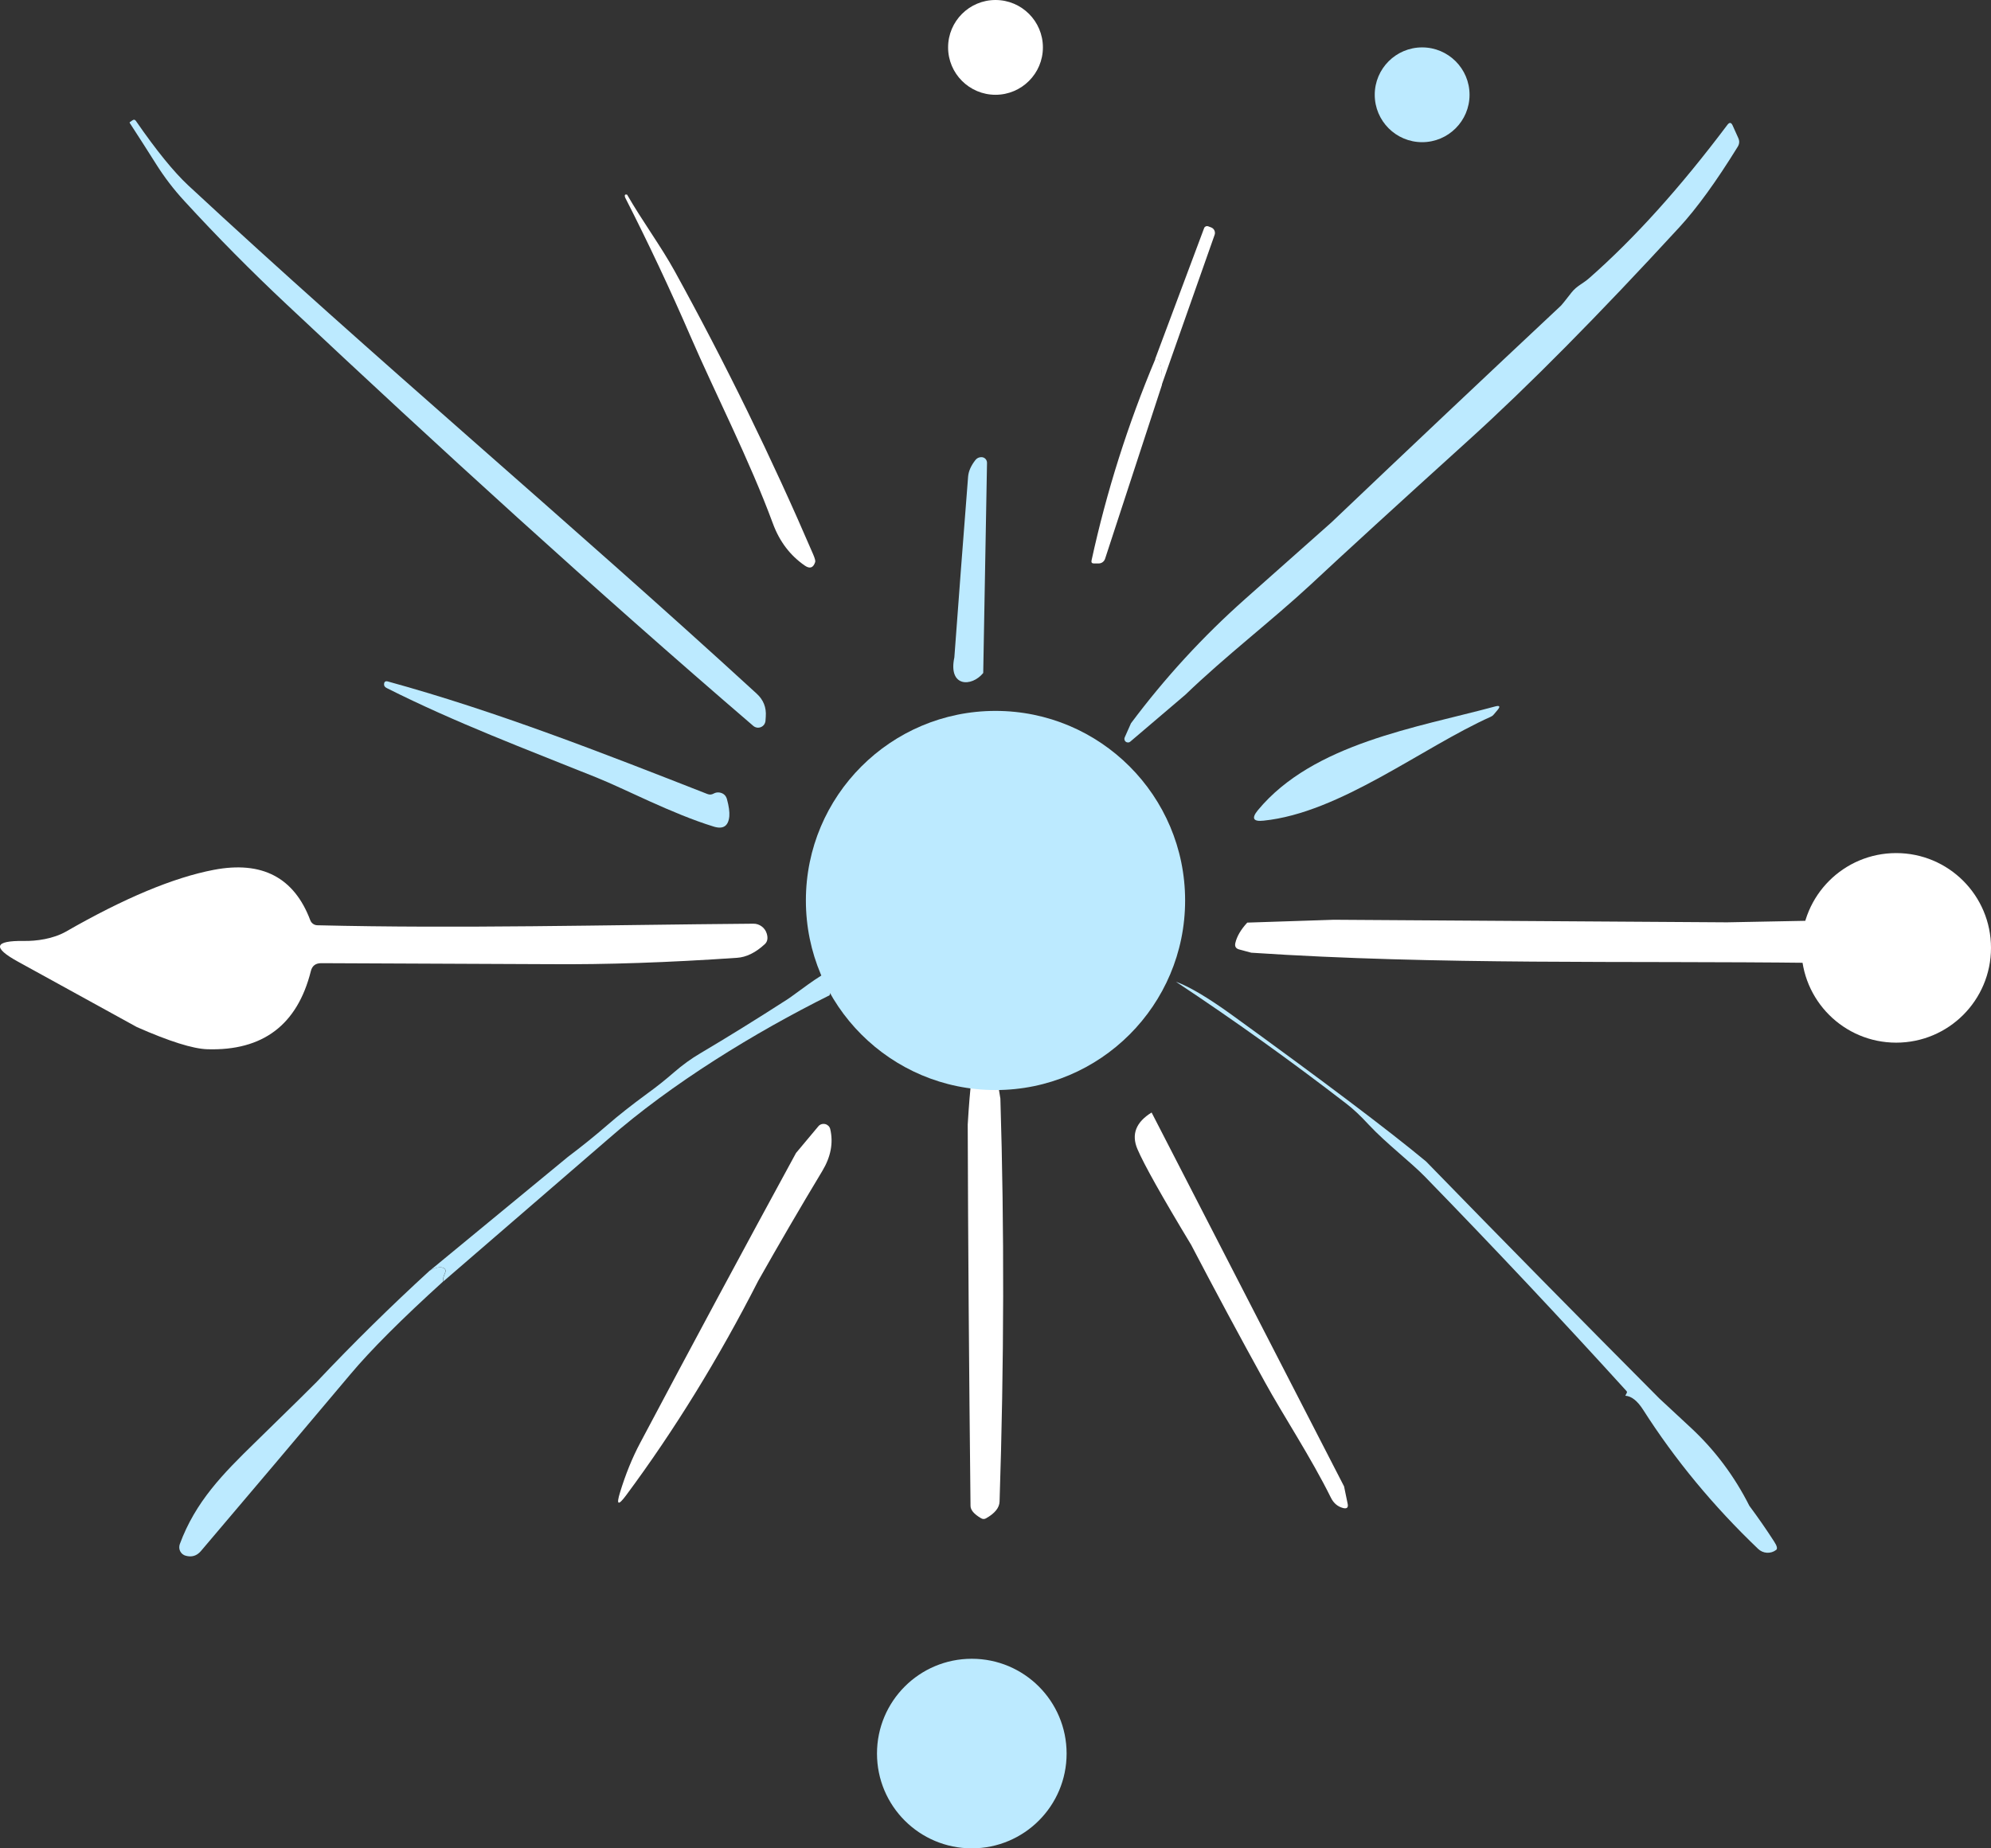
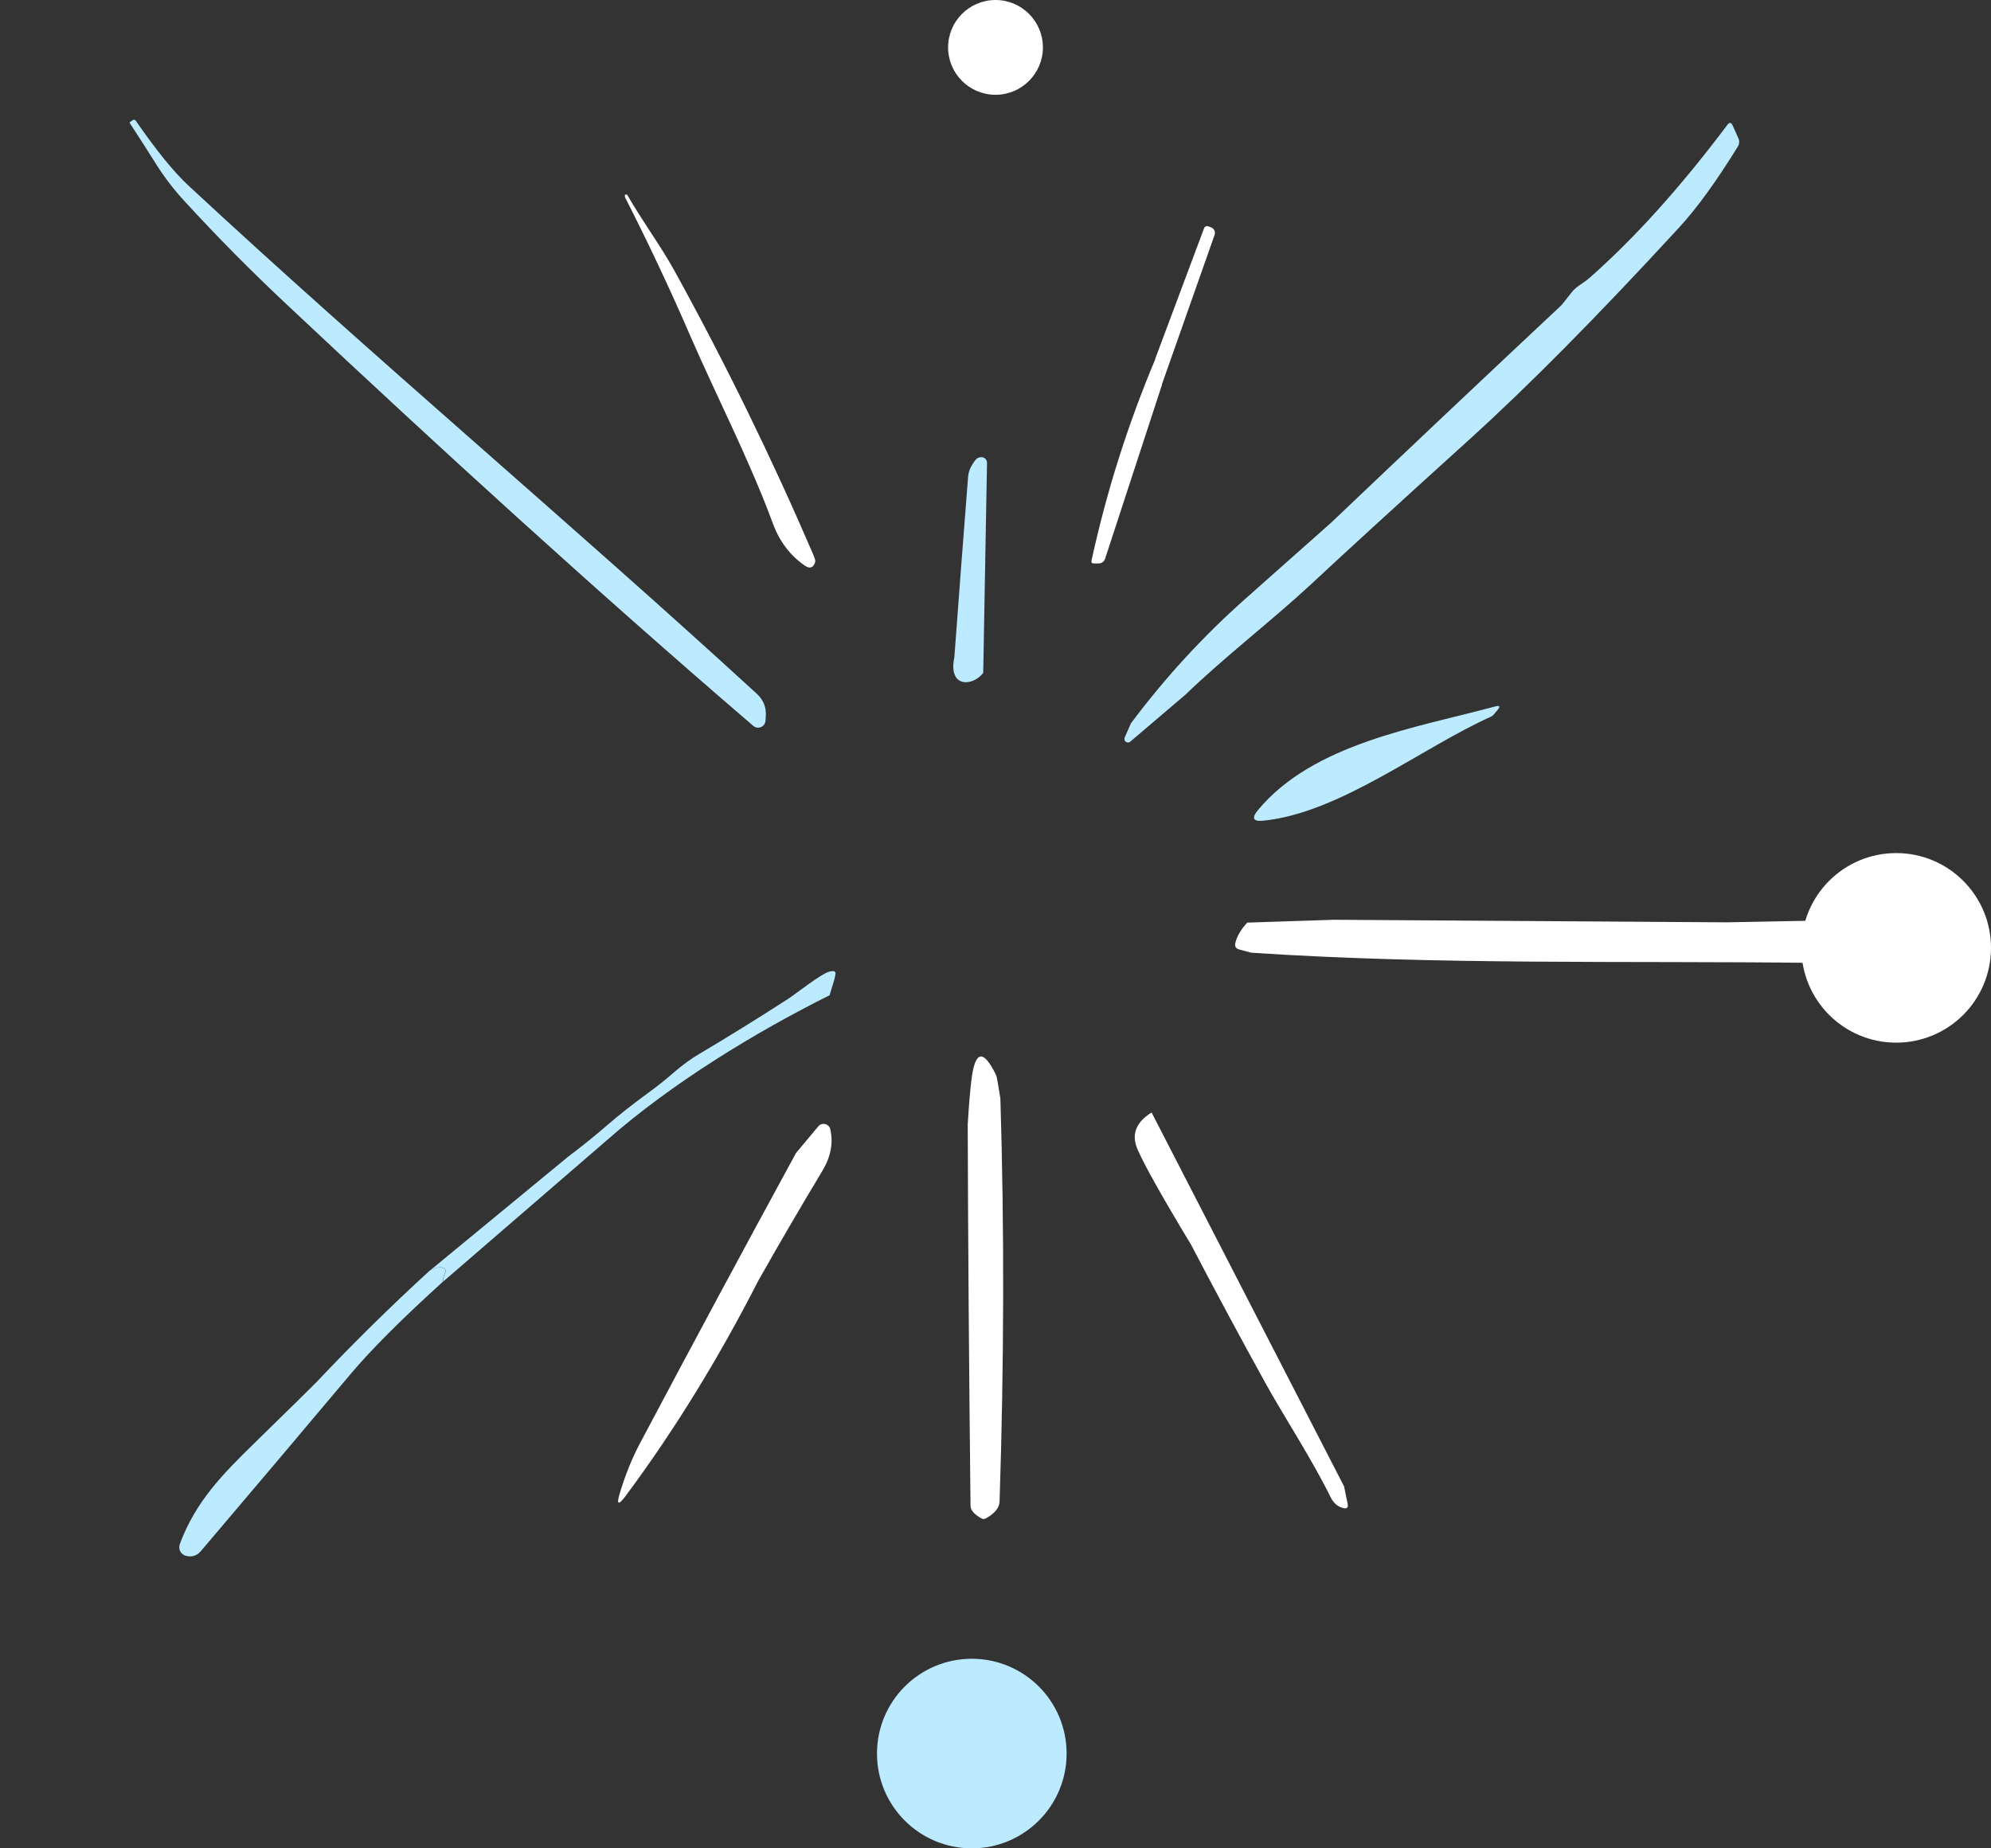
<svg xmlns="http://www.w3.org/2000/svg" width="42" height="39" viewBox="0 0 42 39" fill="none">
  <rect x="0" y="0" width="42" height="39" fill="#333333" stroke="none" />
  <g clip-path="url(#clip0_646_132)">
    <path d="M2.738 2.596C2.732 2.587 2.733 2.581 2.74 2.576L2.792 2.54C2.823 2.518 2.848 2.522 2.868 2.553C3.297 3.174 3.665 3.626 3.969 3.91C7.898 7.56 12.01 11.011 15.961 14.635C16.104 14.765 16.169 14.927 16.154 15.121L16.148 15.21C16.145 15.239 16.135 15.266 16.118 15.29C16.101 15.313 16.078 15.331 16.051 15.342C16.025 15.353 15.995 15.357 15.967 15.352C15.938 15.347 15.912 15.335 15.89 15.316C12.543 12.44 9.261 9.443 6.048 6.424C5.301 5.723 4.581 4.996 3.889 4.241C3.664 3.997 3.464 3.735 3.289 3.456C3.115 3.18 2.932 2.894 2.738 2.596Z" fill="#BCEAFF" />
    <path d="M25.005 14.659L23.845 15.647C23.832 15.659 23.816 15.666 23.798 15.666C23.78 15.667 23.763 15.662 23.749 15.652C23.735 15.641 23.725 15.626 23.721 15.609C23.717 15.592 23.718 15.574 23.726 15.558L23.858 15.261C24.572 14.305 25.375 13.43 26.267 12.638C27.469 11.57 28.075 11.032 28.085 11.024C29.695 9.492 31.31 7.966 32.93 6.448C32.949 6.429 33.023 6.337 33.151 6.172C33.262 6.031 33.392 5.986 33.526 5.867C34.477 5.031 35.447 3.955 36.437 2.637C36.482 2.576 36.52 2.58 36.55 2.648L36.669 2.912C36.698 2.976 36.694 3.038 36.656 3.098C36.208 3.824 35.799 4.389 35.427 4.794C33.715 6.656 32.233 8.154 30.981 9.287C29.465 10.66 28.35 11.68 27.637 12.346C26.83 13.094 25.846 13.848 25.005 14.659Z" fill="#BCEAFF" />
    <path d="M13.229 4.108C13.548 4.663 13.945 5.199 14.231 5.719C15.302 7.664 16.276 9.656 17.153 11.695C17.19 11.782 17.205 11.837 17.196 11.86C17.156 11.983 17.083 12.007 16.977 11.934C16.669 11.721 16.446 11.428 16.307 11.054C15.809 9.701 15.076 8.277 14.571 7.108C14.139 6.11 13.677 5.128 13.186 4.165C13.17 4.114 13.184 4.095 13.229 4.108Z" fill="white" />
    <path d="M24.506 8.123C24.517 7.733 24.471 7.551 24.367 7.577L25.401 4.813C25.407 4.797 25.419 4.785 25.434 4.777C25.449 4.77 25.467 4.769 25.484 4.774L25.547 4.798C25.562 4.803 25.576 4.812 25.588 4.822C25.6 4.833 25.61 4.846 25.617 4.861C25.624 4.876 25.628 4.892 25.629 4.908C25.63 4.924 25.628 4.941 25.622 4.956L24.506 8.123Z" fill="white" />
    <path d="M24.372 7.575C24.476 7.549 24.522 7.732 24.511 8.122L23.312 11.789C23.302 11.819 23.284 11.844 23.259 11.862C23.235 11.88 23.205 11.889 23.175 11.889H23.076C23.034 11.889 23.017 11.868 23.026 11.826C23.342 10.374 23.791 8.957 24.372 7.575Z" fill="white" />
    <path d="M20.741 14.2C20.498 14.5 19.998 14.5 20.132 13.871C20.223 12.631 20.32 11.36 20.422 10.058C20.431 9.944 20.482 9.827 20.576 9.707C20.609 9.665 20.653 9.645 20.706 9.646C20.737 9.647 20.766 9.659 20.788 9.682C20.809 9.704 20.821 9.734 20.821 9.765L20.741 14.2Z" fill="#BCEAFF" />
-     <path d="M12.587 16.407C11.084 15.802 9.613 15.25 8.164 14.521C8.123 14.501 8.102 14.476 8.102 14.447C8.1 14.386 8.128 14.364 8.186 14.38C10.47 15.007 12.711 15.887 14.921 16.753C14.943 16.762 14.966 16.766 14.989 16.765C15.012 16.763 15.034 16.756 15.053 16.745C15.095 16.722 15.139 16.715 15.184 16.723C15.263 16.739 15.313 16.785 15.335 16.862C15.376 17.011 15.392 17.131 15.385 17.222C15.366 17.43 15.257 17.503 15.056 17.441C14.169 17.168 13.176 16.643 12.587 16.407Z" fill="#BCEAFF" />
    <path d="M17.5 21C15.928 21.783 14.168 22.859 12.823 24.04L9.348 27.042C9.348 26.977 9.36 26.92 9.385 26.871C9.418 26.802 9.397 26.759 9.322 26.743C9.263 26.73 9.179 26.752 9.07 26.808L11.979 24.411C12.271 24.191 12.549 23.967 12.812 23.739C13.043 23.538 13.323 23.317 13.653 23.075C13.848 22.934 14.037 22.784 14.219 22.625C14.398 22.47 14.583 22.336 14.774 22.224C15.35 21.883 15.965 21.502 16.618 21.081C16.761 20.989 17.335 20.535 17.5 20.5C17.692 20.458 17.637 20.539 17.5 21Z" fill="#BCEAFF" />
    <path d="M26.654 17.316C26.435 17.34 26.395 17.266 26.535 17.095C27.702 15.686 29.889 15.353 31.54 14.906C31.637 14.88 31.654 14.905 31.59 14.982L31.508 15.079C31.492 15.098 31.472 15.113 31.449 15.123C29.997 15.774 28.266 17.152 26.654 17.316Z" fill="#BCEAFF" />
-     <path d="M11.599 20.344L6.776 20.323C6.657 20.323 6.584 20.379 6.557 20.492C6.272 21.626 5.544 22.175 4.374 22.139C4.07 22.13 3.575 21.974 2.887 21.671L0.381 20.292C-0.165 19.992 -0.124 19.846 0.505 19.854C0.765 19.859 1.12 19.811 1.391 19.657C2.622 18.95 3.661 18.516 4.508 18.354C5.527 18.159 6.206 18.514 6.546 19.419C6.558 19.449 6.578 19.475 6.604 19.493C6.63 19.512 6.661 19.522 6.693 19.523C9.713 19.596 12.704 19.516 15.893 19.49C15.956 19.489 16.018 19.51 16.069 19.548C16.12 19.586 16.157 19.639 16.175 19.7C16.204 19.797 16.189 19.872 16.131 19.924C15.939 20.101 15.744 20.197 15.546 20.21C14.098 20.309 12.782 20.354 11.599 20.344Z" fill="white" />
-     <path d="M28.138 19.407L36.431 19.461L38.356 19.424C38.384 19.423 38.411 19.428 38.436 19.439C38.462 19.449 38.485 19.465 38.504 19.484C38.523 19.504 38.538 19.527 38.548 19.553C38.559 19.579 38.563 19.606 38.562 19.634C38.547 20.053 38.449 20.281 38.27 20.317C34.303 20.269 30.353 20.365 26.395 20.102L26.139 20.033C26.07 20.014 26.043 19.969 26.059 19.899C26.091 19.758 26.175 19.615 26.311 19.467L28.138 19.407Z" fill="white" />
-     <path d="M30.083 24.507C31.712 26.181 33.352 27.848 35.004 29.508C35.008 29.512 35.229 29.718 35.667 30.124C36.174 30.595 36.586 31.145 36.903 31.773C37.088 32.022 37.262 32.273 37.425 32.526C37.486 32.619 37.5 32.679 37.468 32.703C37.413 32.746 37.344 32.767 37.274 32.763C37.204 32.759 37.137 32.73 37.087 32.681C36.142 31.778 35.333 30.799 34.659 29.742C34.539 29.556 34.415 29.458 34.286 29.45C34.296 29.432 34.306 29.414 34.314 29.395C34.325 29.379 34.323 29.364 34.31 29.35C32.92 27.819 31.504 26.313 30.061 24.83C29.76 24.52 29.244 24.128 28.873 23.731C28.7 23.543 28.543 23.396 28.403 23.289C27.241 22.392 26.042 21.533 24.805 20.714C25.087 20.816 25.476 21.047 25.973 21.405C27.918 22.813 29.288 23.847 30.083 24.507Z" fill="#BCEAFF" />
+     <path d="M28.138 19.407L36.431 19.461L38.356 19.424C38.462 19.449 38.485 19.465 38.504 19.484C38.523 19.504 38.538 19.527 38.548 19.553C38.559 19.579 38.563 19.606 38.562 19.634C38.547 20.053 38.449 20.281 38.27 20.317C34.303 20.269 30.353 20.365 26.395 20.102L26.139 20.033C26.07 20.014 26.043 19.969 26.059 19.899C26.091 19.758 26.175 19.615 26.311 19.467L28.138 19.407Z" fill="white" />
    <path d="M21.103 23.181C21.187 25.918 21.181 28.752 21.086 31.682C21.082 31.814 20.986 31.932 20.798 32.038C20.763 32.057 20.728 32.055 20.692 32.033C20.546 31.947 20.473 31.86 20.473 31.773C20.441 28.84 20.421 26.158 20.414 23.727C20.439 23.315 20.465 22.996 20.494 22.771C20.571 22.163 20.744 22.134 21.012 22.684C21.027 22.713 21.057 22.879 21.103 23.181Z" fill="white" />
    <path d="M24.293 23.474L28.353 31.363L28.429 31.731C28.445 31.809 28.413 31.839 28.335 31.82C28.22 31.791 28.133 31.718 28.075 31.601C27.659 30.758 27.052 29.836 26.684 29.164C26.153 28.202 25.634 27.236 25.127 26.266C24.513 25.249 24.135 24.575 23.994 24.246C23.862 23.935 23.962 23.678 24.293 23.474Z" fill="white" />
    <path d="M15.995 27.025C15.155 28.671 14.225 30.181 13.205 31.555C13.04 31.776 12.998 31.755 13.079 31.492C13.195 31.111 13.336 30.763 13.502 30.45C14.588 28.401 15.685 26.36 16.792 24.328L17.263 23.765C17.28 23.744 17.303 23.729 17.328 23.721C17.354 23.713 17.381 23.712 17.407 23.718C17.433 23.724 17.457 23.738 17.476 23.756C17.495 23.775 17.508 23.799 17.514 23.825C17.582 24.116 17.526 24.41 17.345 24.71C16.883 25.477 16.433 26.249 15.995 27.025Z" fill="white" />
    <path d="M9.344 27.043C8.474 27.832 7.823 28.483 7.391 28.998C6.323 30.268 5.271 31.512 4.235 32.731C4.149 32.829 4.044 32.861 3.918 32.826C3.893 32.82 3.87 32.808 3.85 32.792C3.83 32.776 3.814 32.756 3.802 32.733C3.79 32.71 3.783 32.685 3.782 32.659C3.78 32.634 3.784 32.608 3.792 32.583C4.124 31.682 4.705 31.096 5.373 30.444C6.169 29.666 6.604 29.239 6.678 29.161C7.445 28.348 8.241 27.564 9.066 26.809C9.175 26.752 9.259 26.731 9.318 26.744C9.393 26.759 9.414 26.802 9.381 26.872C9.356 26.921 9.344 26.978 9.344 27.043Z" fill="#BCEAFF" />
    <path d="M21 2C21.552 2 22 1.552 22 1C22 0.448 21.552 0 21 0C20.448 0 20 0.448 20 1C20 1.552 20.448 2 21 2Z" fill="white" />
    <path d="M40 22C41.105 22 42 21.105 42 20C42 18.895 41.105 18 40 18C38.895 18 38 18.895 38 20C38 21.105 38.895 22 40 22Z" fill="white" />
-     <path d="M21 23C23.209 23 25 21.209 25 19C25 16.791 23.209 15 21 15C18.791 15 17 16.791 17 19C17 21.209 18.791 23 21 23Z" fill="#BCEAFF" />
-     <path d="M30 3C30.552 3 31 2.552 31 2C31 1.448 30.552 1 30 1C29.448 1 29 1.448 29 2C29 2.552 29.448 3 30 3Z" fill="#BCEAFF" />
    <path d="M20.5 39C21.605 39 22.5 38.105 22.5 37C22.5 35.895 21.605 35 20.5 35C19.395 35 18.5 35.895 18.5 37C18.5 38.105 19.395 39 20.5 39Z" fill="#BCEAFF" />
  </g>
  <defs>
    <clipPath id="clip0_646_132">
      <rect width="42" height="39" fill="white" />
    </clipPath>
  </defs>
</svg>